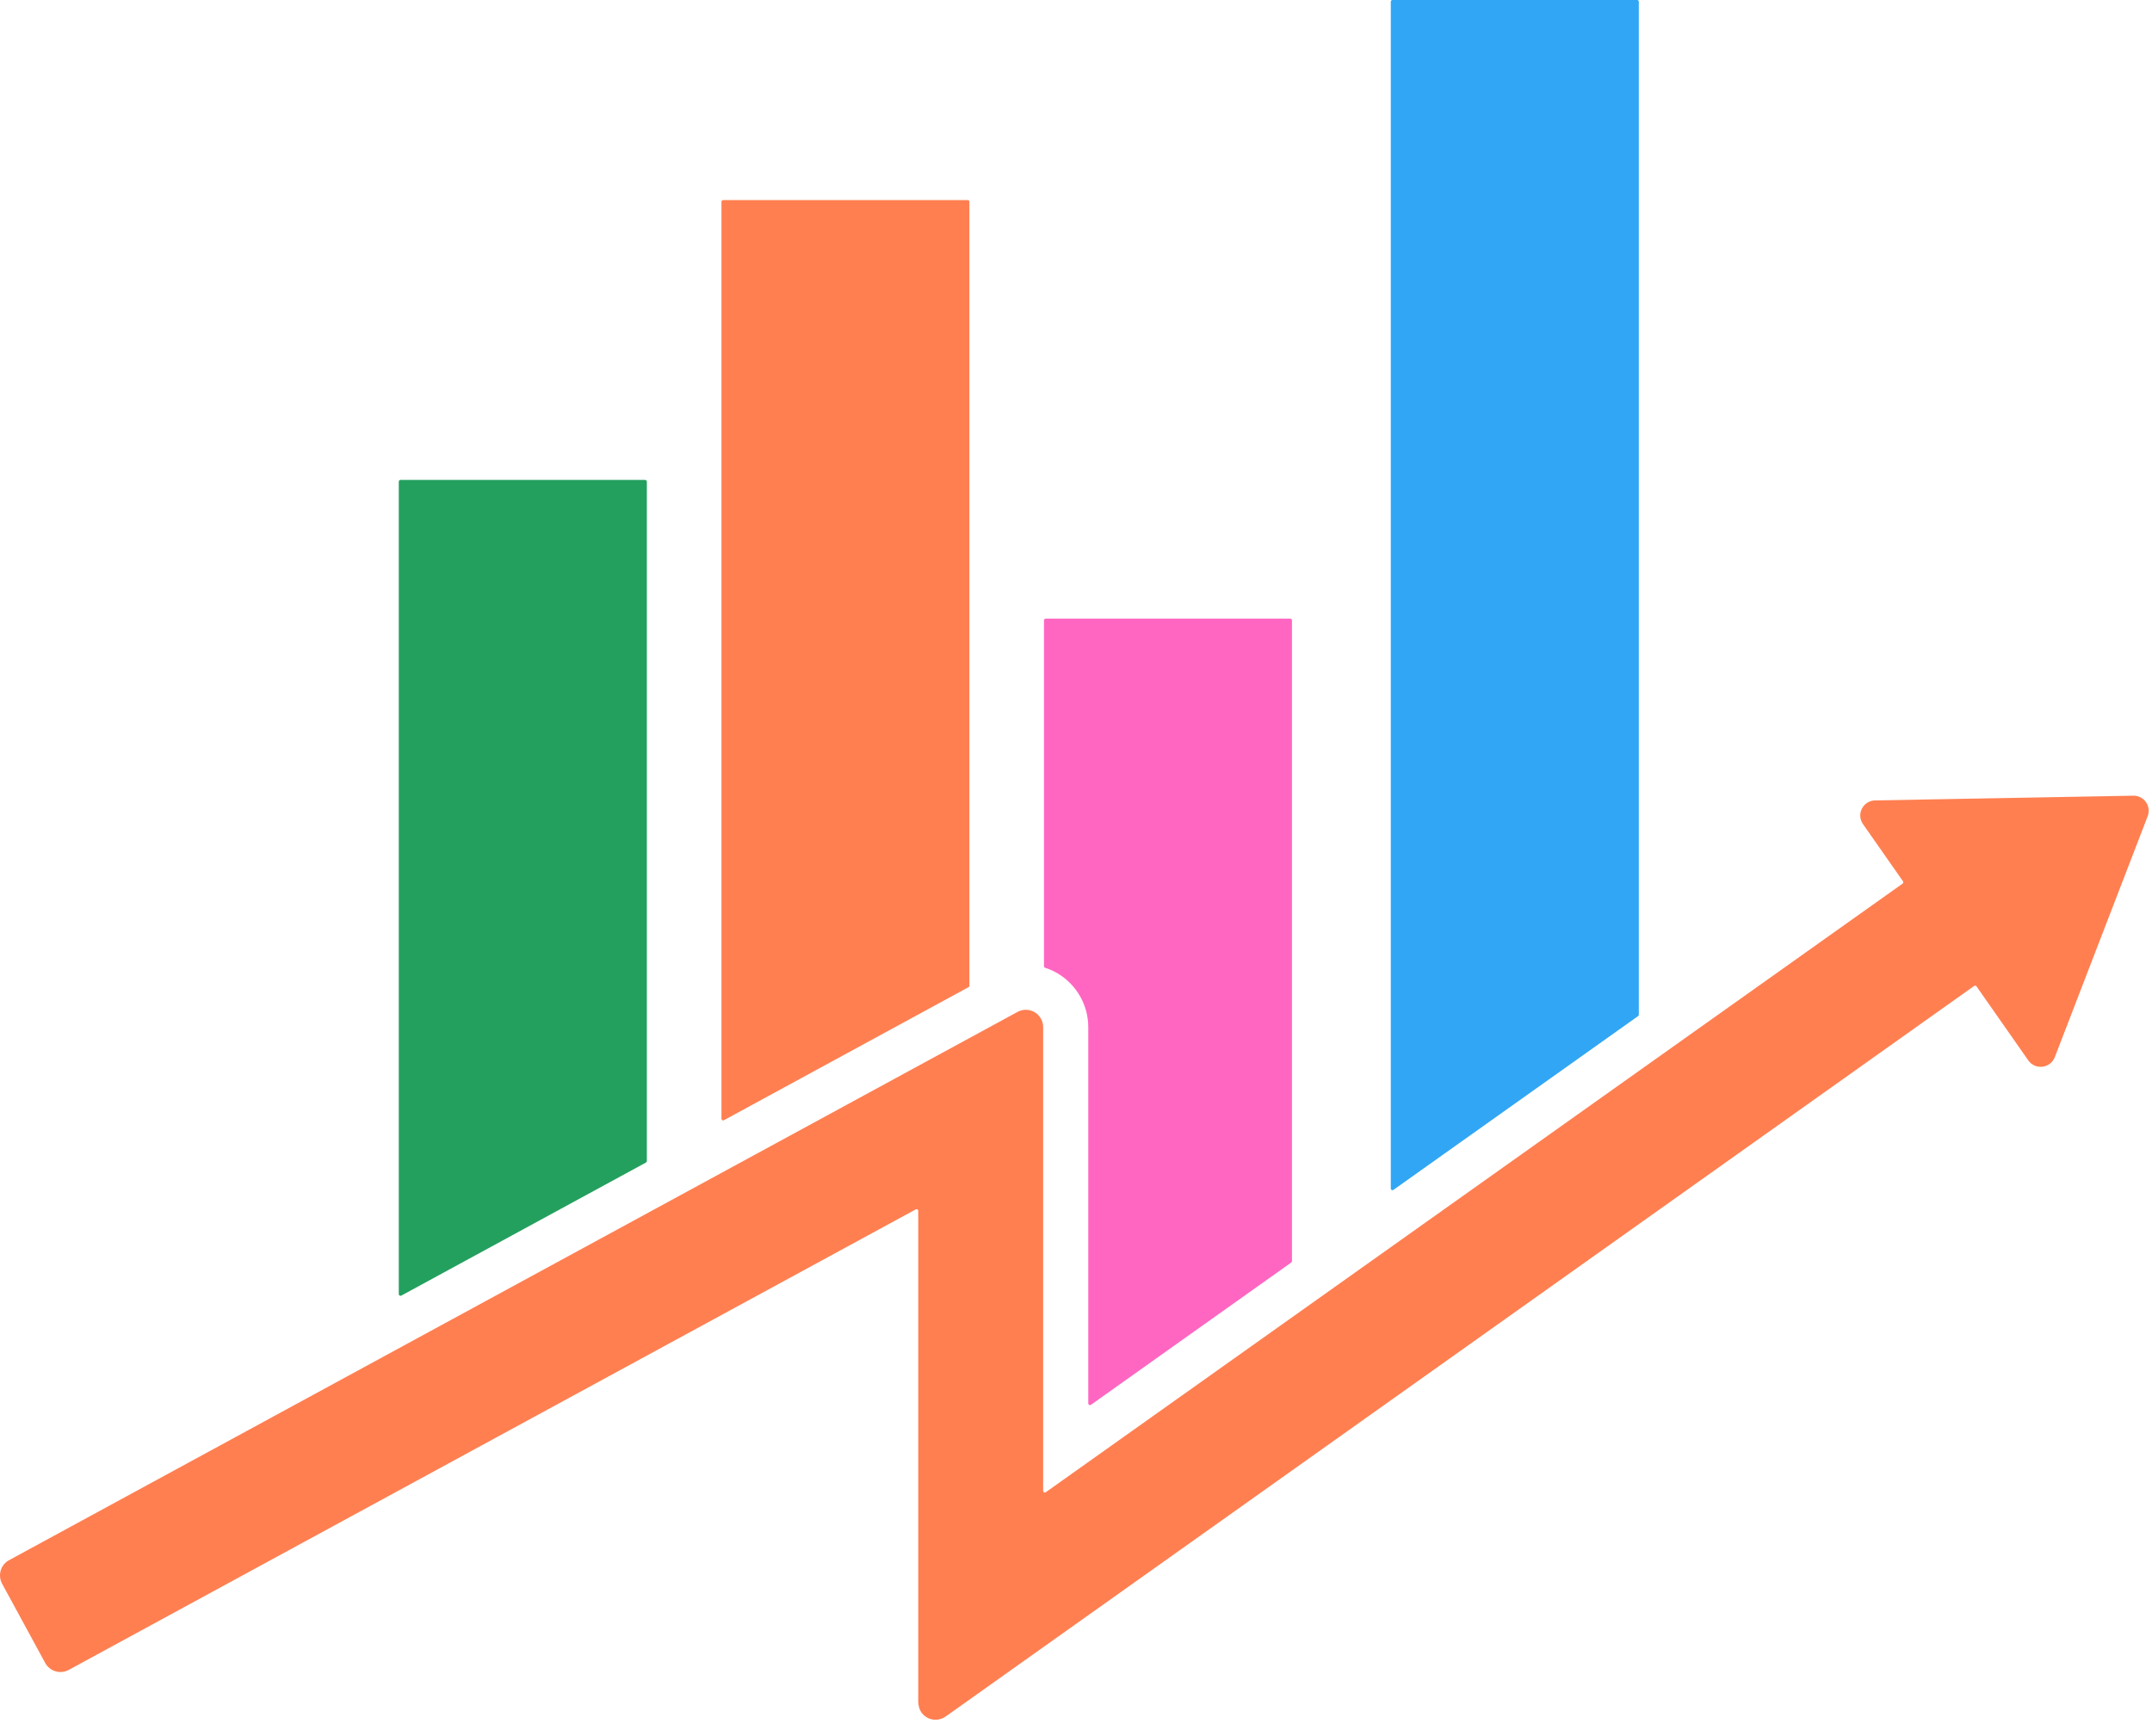
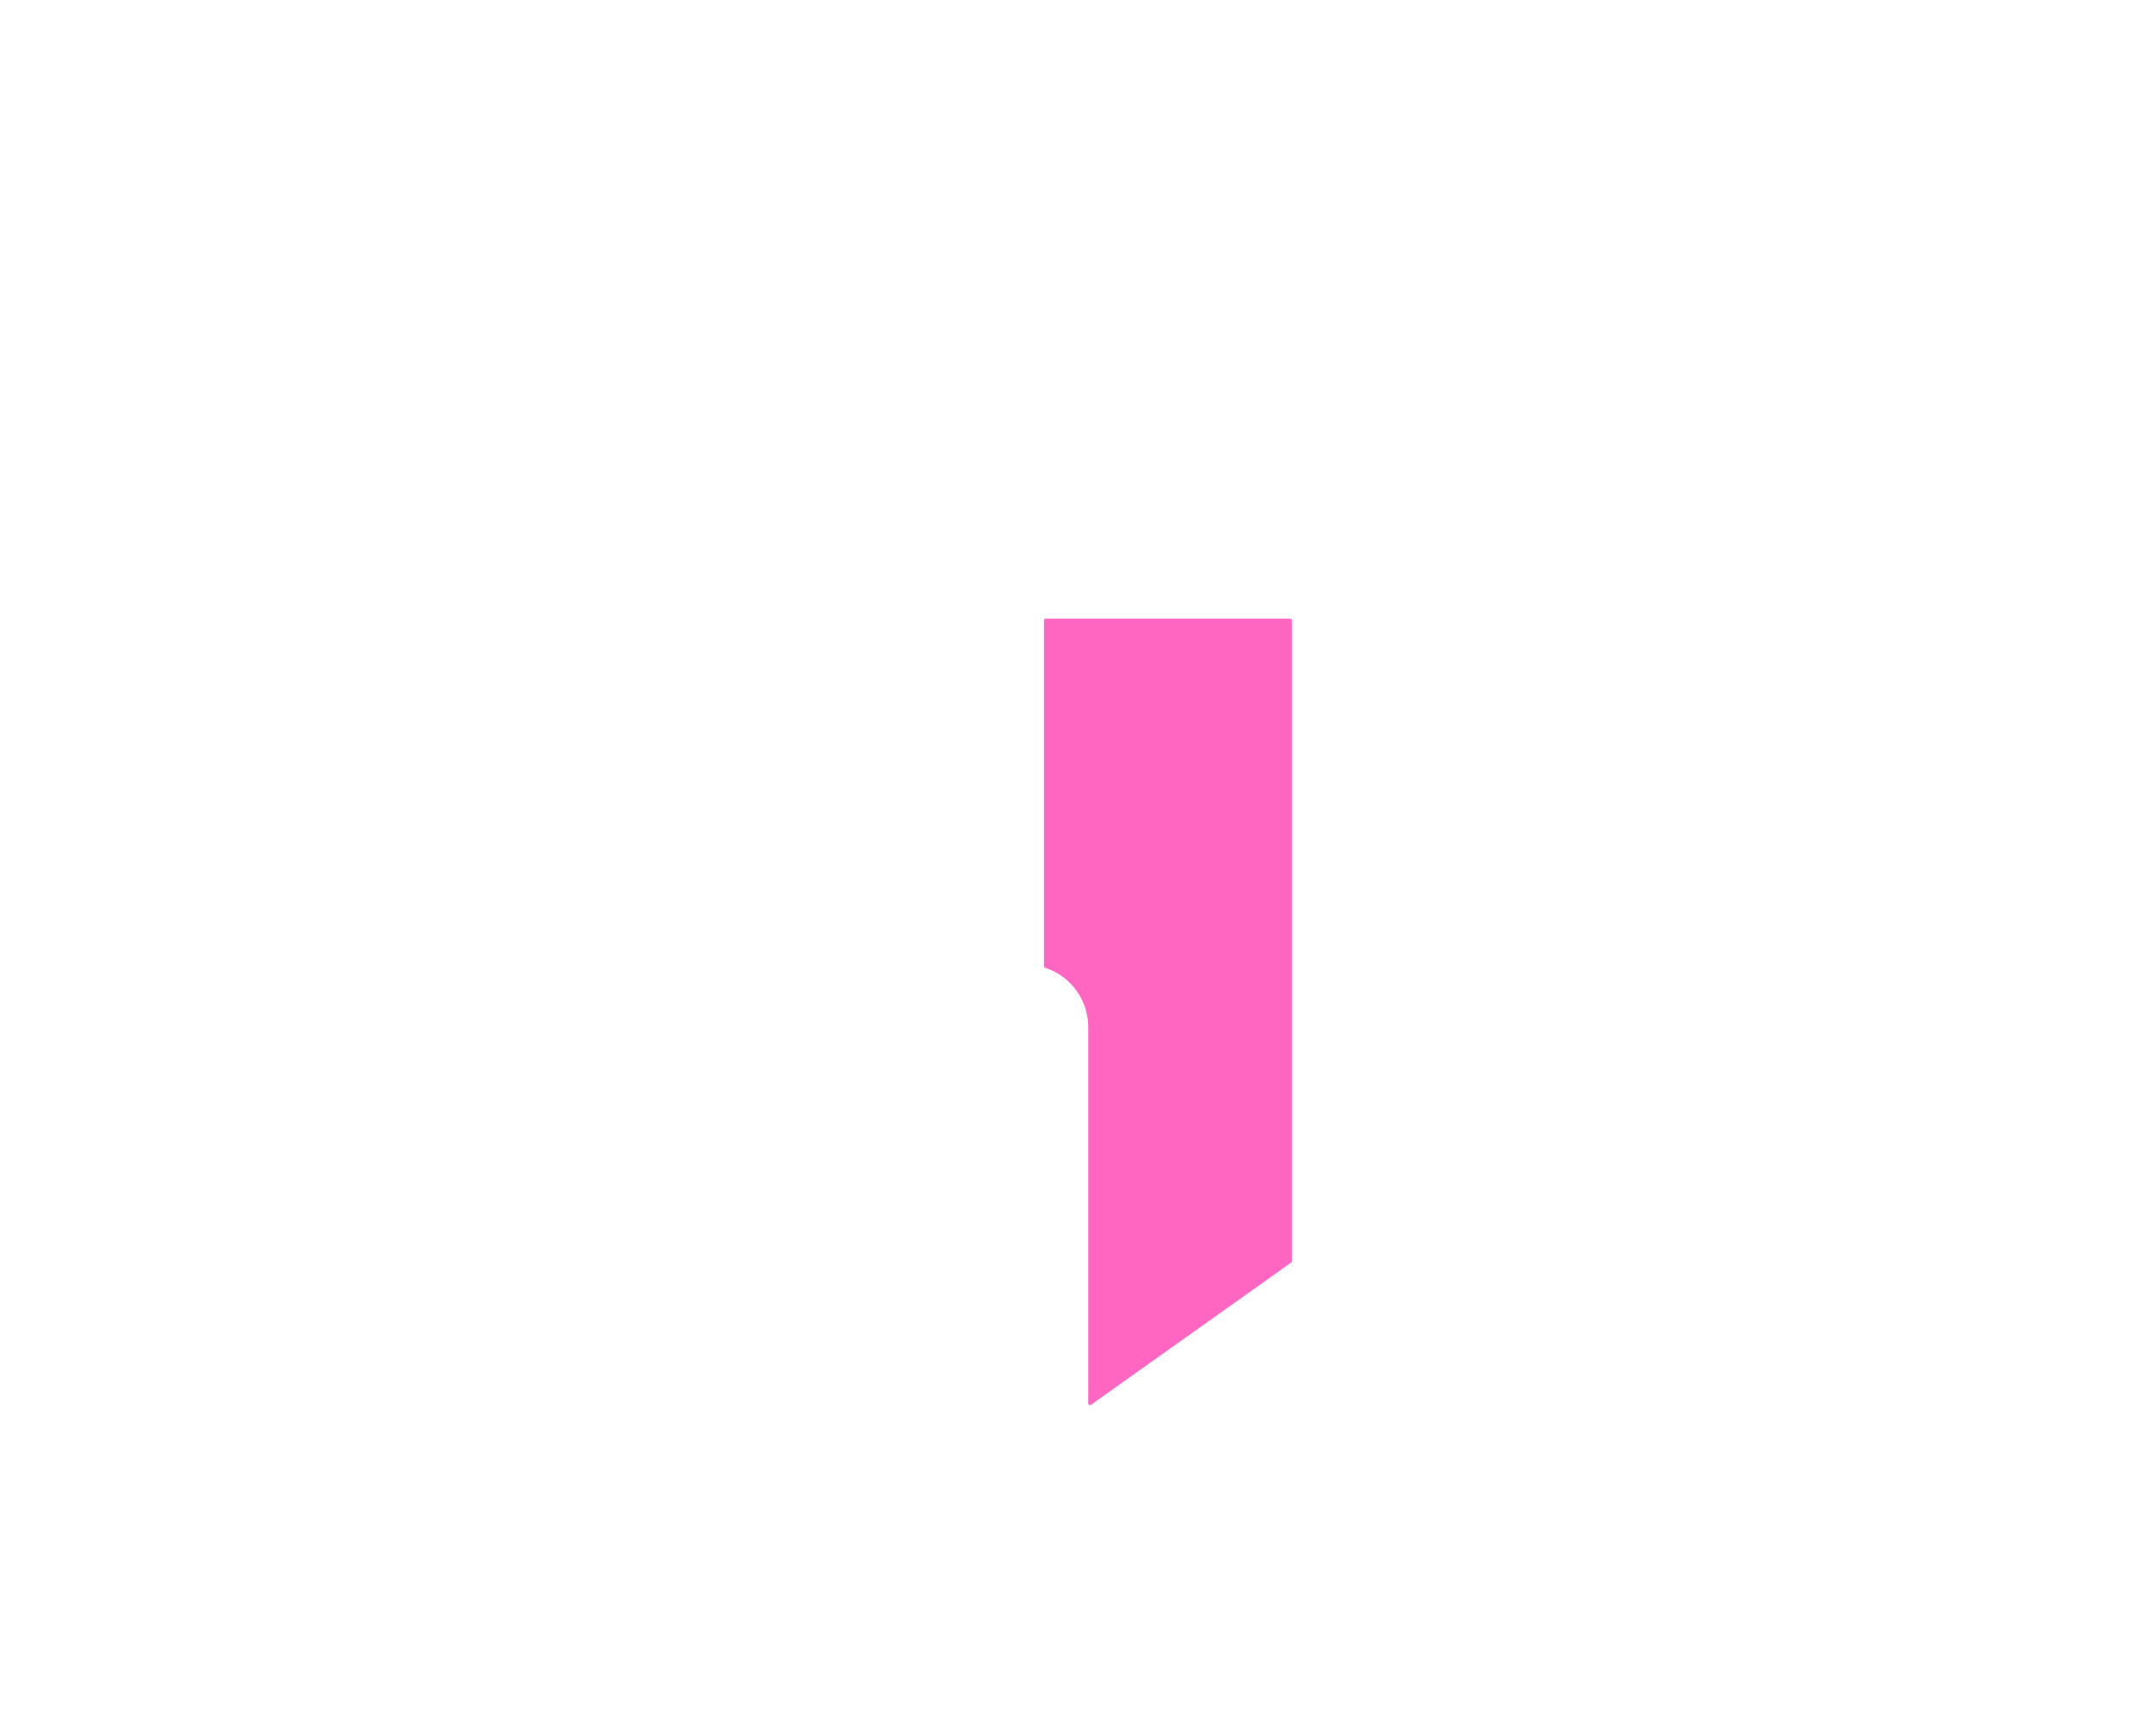
<svg xmlns="http://www.w3.org/2000/svg" width="88" height="71" viewBox="0 0 88 71" fill="none">
-   <path d="M87.236 32.542L76.678 32.735C76.183 32.744 75.898 33.301 76.183 33.706L77.817 36.042C77.837 36.074 77.831 36.115 77.801 36.138L42.765 61.028C42.719 61.06 42.657 61.028 42.657 60.971V42.008C42.657 41.758 42.524 41.524 42.311 41.398C42.096 41.27 41.828 41.265 41.61 41.384L0.37 63.808C0.205 63.897 0.081 64.048 0.029 64.23C-0.024 64.41 -0.003 64.605 0.086 64.77L1.848 68.011C2.036 68.355 2.467 68.483 2.811 68.295L37.448 49.461C37.494 49.435 37.549 49.468 37.549 49.52V69.576C37.549 69.778 37.611 69.987 37.757 70.129C37.899 70.266 38.078 70.333 38.259 70.333C38.404 70.333 38.546 70.289 38.669 70.202L80.727 40.323C80.757 40.302 80.801 40.309 80.824 40.341L82.941 43.367C83.225 43.772 83.847 43.697 84.025 43.236L87.823 33.383C87.981 32.973 87.674 32.533 87.236 32.542Z" fill="#FF7F51" />
-   <path d="M26.451 19.696V47.485C26.451 47.51 26.437 47.533 26.415 47.545L16.41 52.988C16.365 53.013 16.307 52.979 16.307 52.928V19.696C16.307 19.66 16.34 19.628 16.376 19.628H26.382C26.419 19.628 26.451 19.66 26.451 19.696Z" fill="#23A05E" />
-   <path d="M67.015 0.069V41.499C67.015 41.522 67.006 41.542 66.985 41.556L56.981 48.663C56.935 48.695 56.873 48.663 56.873 48.608V0.069C56.873 0.03 56.903 6.10352e-05 56.942 6.10352e-05H66.946C66.985 6.10352e-05 67.015 0.03 67.015 0.069Z" fill="#31A6F4" />
  <path d="M52.831 25.371V51.576C52.831 51.599 52.821 51.62 52.803 51.633L44.612 57.453C44.566 57.485 44.502 57.453 44.502 57.398V42.005C44.502 41.111 44.023 40.27 43.253 39.812C43.09 39.716 42.918 39.636 42.739 39.581C42.71 39.571 42.691 39.546 42.691 39.516V25.371C42.691 25.332 42.723 25.3 42.76 25.3H52.762C52.801 25.3 52.831 25.332 52.831 25.371Z" fill="#FF66C1" />
-   <path d="M39.641 8.253V40.314C39.641 40.339 39.627 40.362 39.604 40.373L29.603 45.814C29.557 45.84 29.502 45.805 29.502 45.752V8.253C29.502 8.214 29.532 8.182 29.57 8.182H39.572C39.611 8.182 39.641 8.214 39.641 8.253Z" fill="#FF7F51" />
</svg>